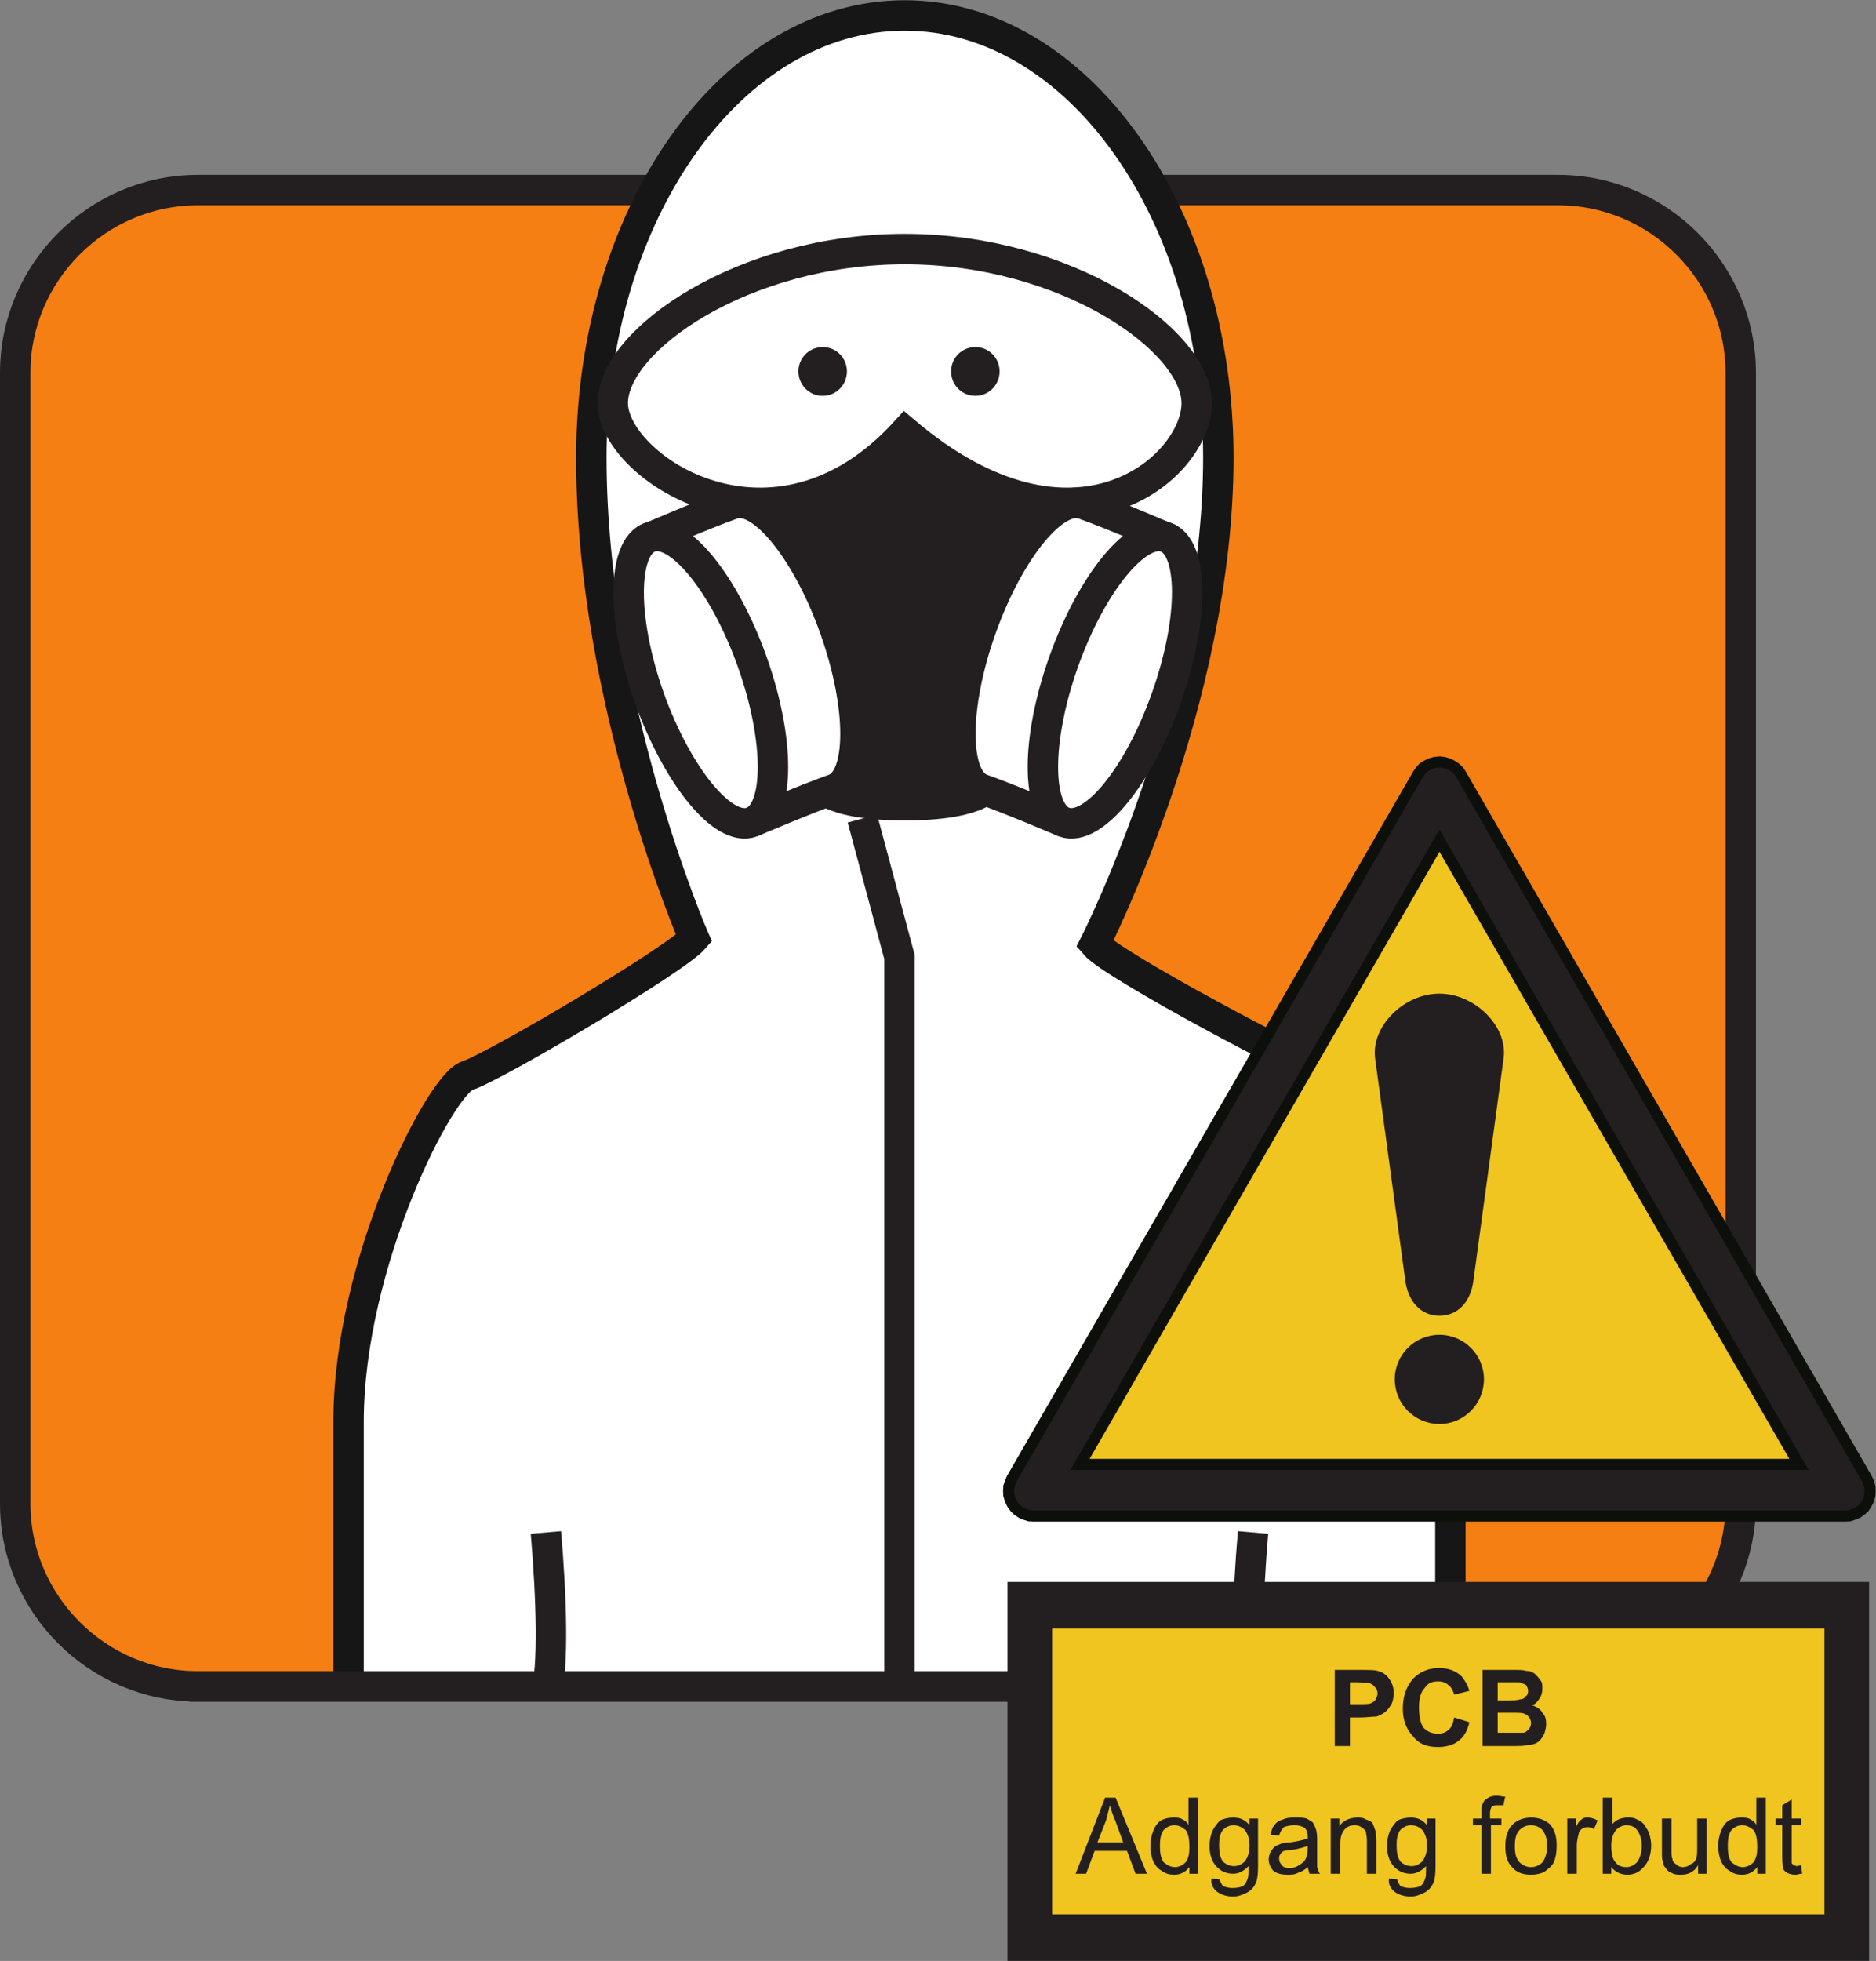
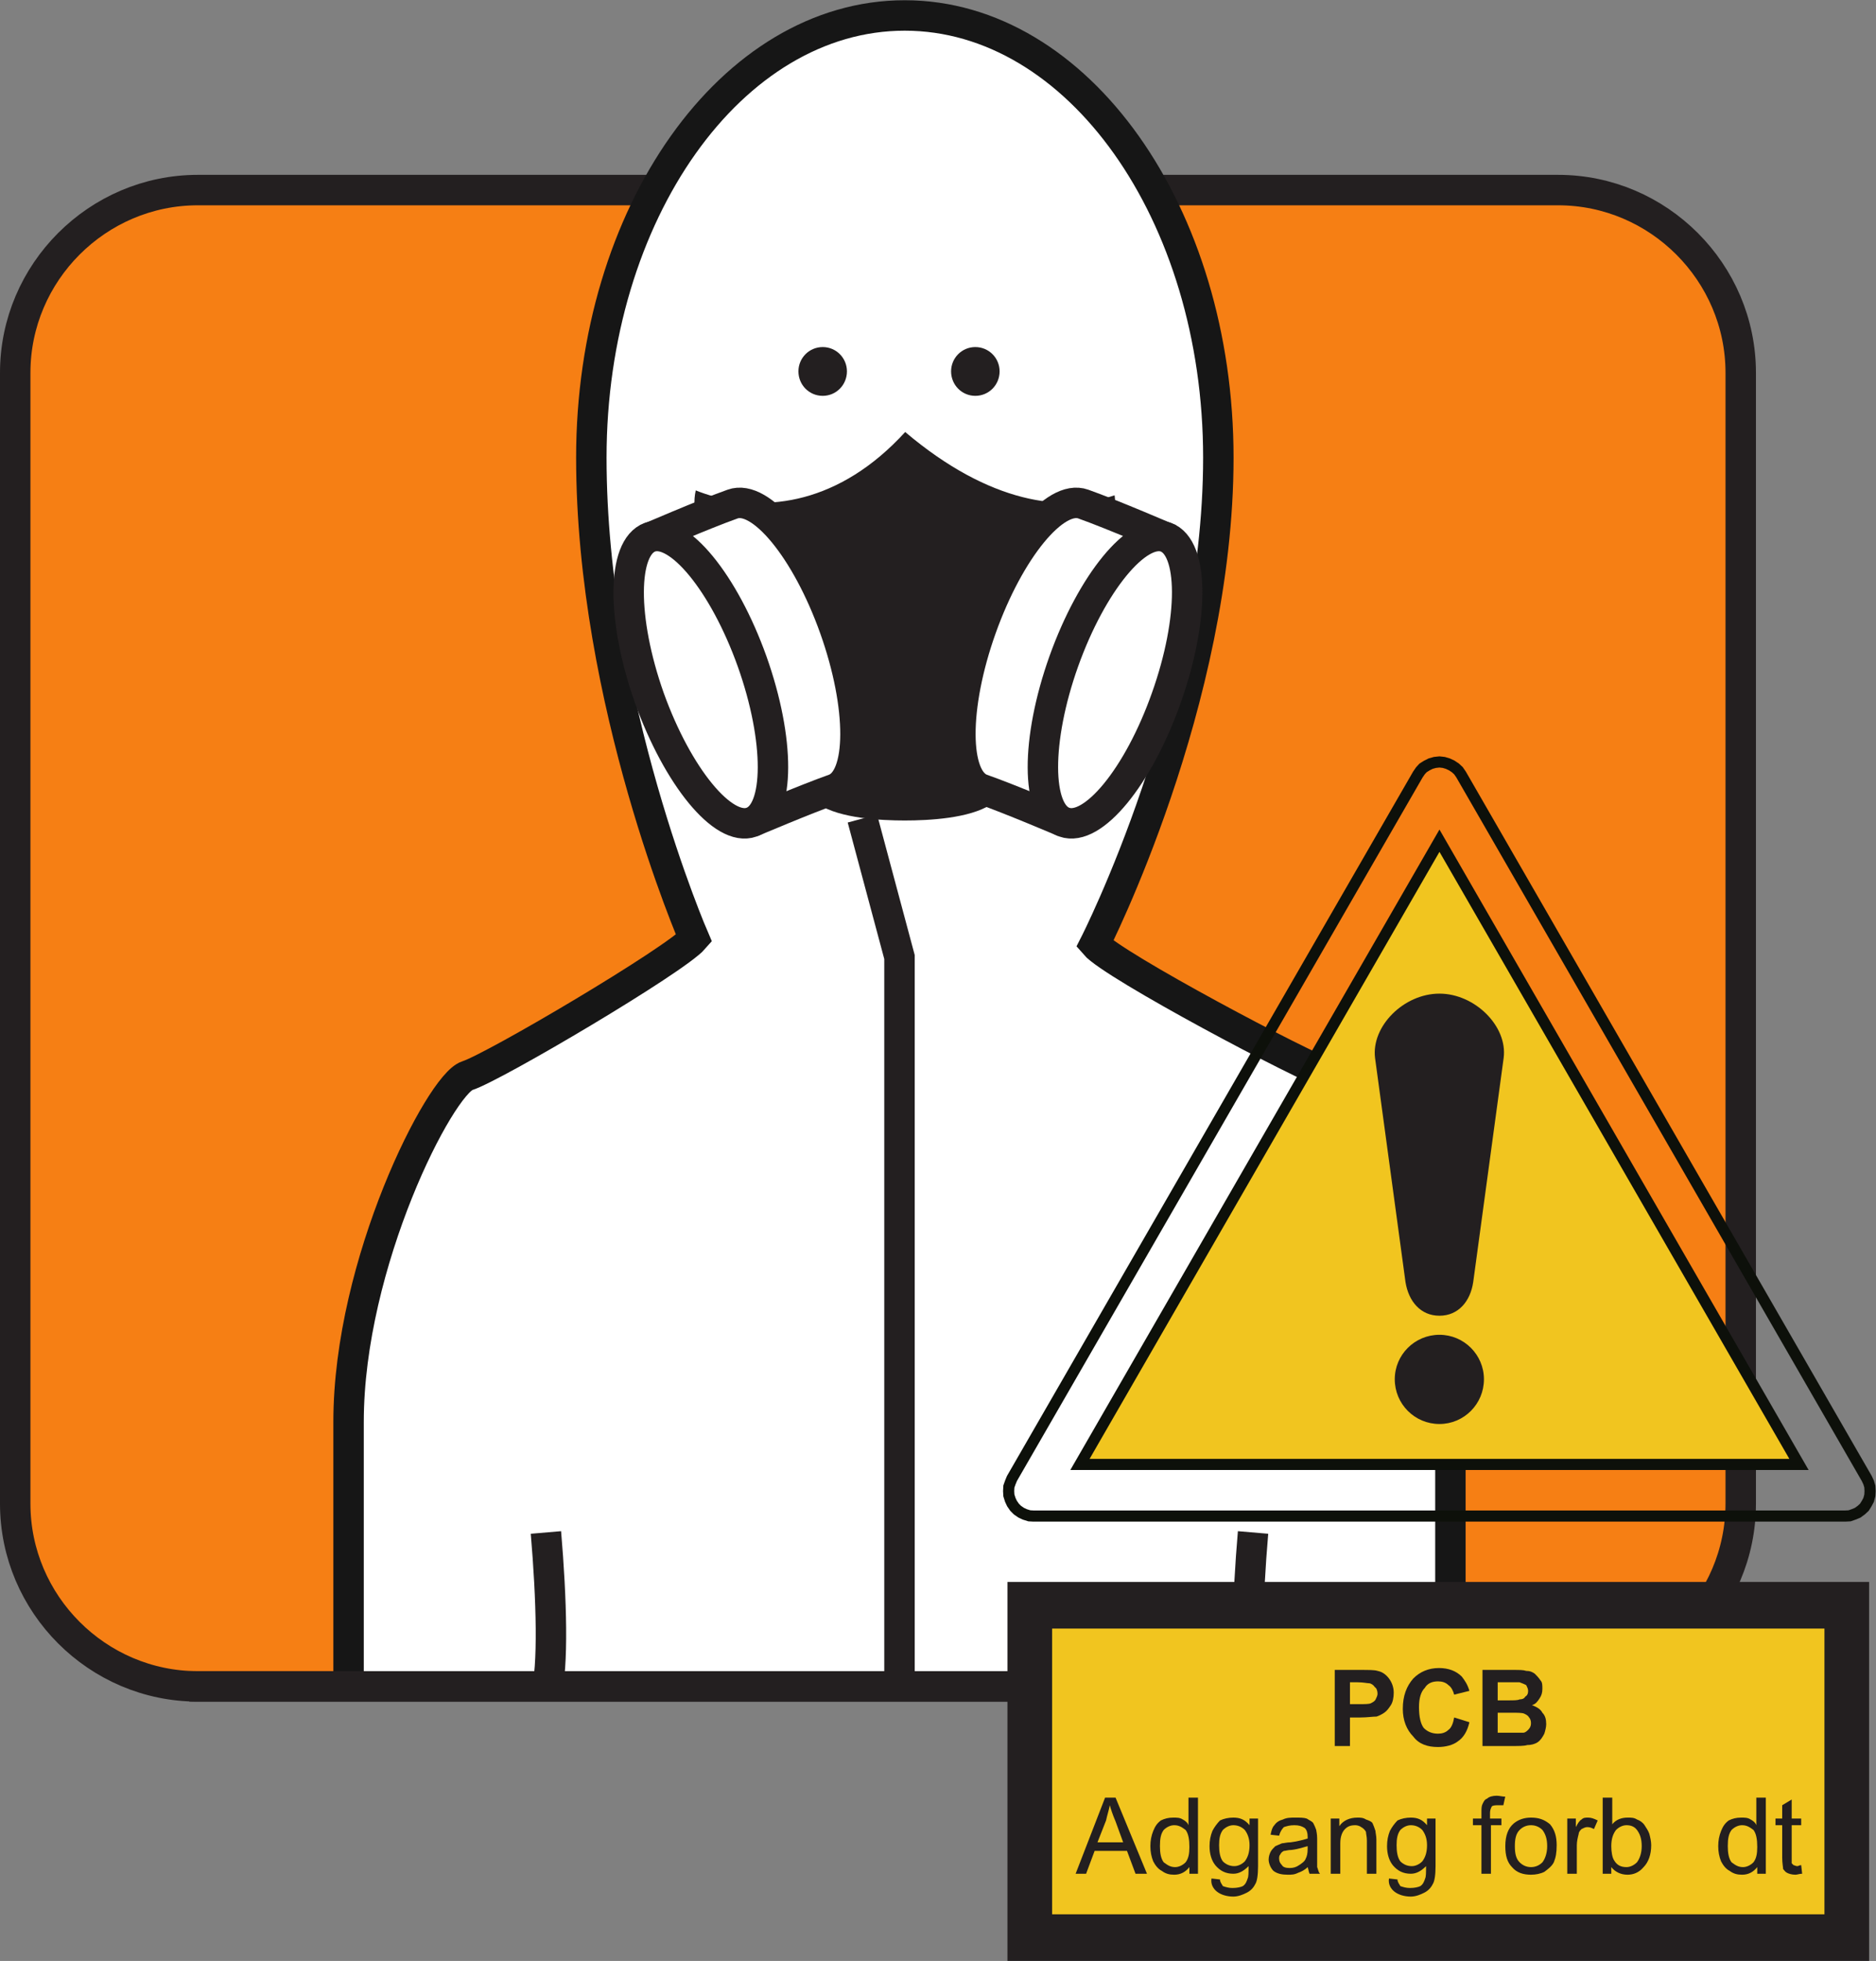
<svg xmlns="http://www.w3.org/2000/svg" xmlns:xlink="http://www.w3.org/1999/xlink" width="30.82" height="32.2" viewBox="0 0 30.82 32.2">
  <rect x="0" y="0" width="30.82" height="32.2" fill="#808080" stroke="none" />
  <defs>
    <g>
      <g id="glyph-0-0">
        <path d="M 0.375 0 L 0.375 -0.469 L 0.547 -0.469 C 0.656 -0.469 0.75 -0.484 0.812 -0.484 C 0.859 -0.5 0.891 -0.516 0.938 -0.547 C 0.984 -0.578 1.016 -0.625 1.047 -0.672 C 1.078 -0.719 1.094 -0.797 1.094 -0.875 C 1.094 -0.969 1.062 -1.047 1.016 -1.109 C 0.969 -1.172 0.906 -1.219 0.828 -1.234 C 0.781 -1.25 0.688 -1.25 0.531 -1.25 L 0.125 -1.25 L 0.125 0 Z M 0.5 -1.047 C 0.594 -1.047 0.656 -1.031 0.688 -1.031 C 0.719 -1.031 0.766 -1 0.781 -0.969 C 0.812 -0.953 0.828 -0.906 0.828 -0.859 C 0.828 -0.828 0.812 -0.797 0.797 -0.766 C 0.781 -0.734 0.75 -0.719 0.719 -0.703 C 0.688 -0.688 0.625 -0.688 0.516 -0.688 L 0.375 -0.688 L 0.375 -1.047 Z M 0.5 -1.047 " />
      </g>
      <g id="glyph-0-1">
        <path d="M 0.828 -0.266 C 0.781 -0.219 0.719 -0.203 0.656 -0.203 C 0.562 -0.203 0.484 -0.234 0.422 -0.297 C 0.375 -0.359 0.344 -0.469 0.344 -0.641 C 0.344 -0.781 0.375 -0.891 0.438 -0.953 C 0.484 -1.031 0.562 -1.062 0.656 -1.062 C 0.719 -1.062 0.781 -1.047 0.828 -1 C 0.875 -0.969 0.906 -0.906 0.922 -0.844 L 1.172 -0.906 C 1.141 -1.016 1.094 -1.078 1.047 -1.141 C 0.953 -1.234 0.828 -1.281 0.672 -1.281 C 0.5 -1.281 0.359 -1.219 0.25 -1.109 C 0.141 -0.984 0.078 -0.828 0.078 -0.609 C 0.078 -0.422 0.141 -0.266 0.25 -0.156 C 0.344 -0.031 0.484 0.016 0.656 0.016 C 0.781 0.016 0.906 -0.016 0.984 -0.078 C 1.078 -0.141 1.141 -0.25 1.172 -0.391 L 0.922 -0.469 C 0.906 -0.375 0.875 -0.297 0.828 -0.266 Z M 0.828 -0.266 " />
      </g>
      <g id="glyph-0-2">
        <path d="M 0.125 0 L 0.562 0 C 0.719 0 0.812 0 0.859 -0.016 C 0.922 -0.016 0.984 -0.031 1.031 -0.062 C 1.078 -0.094 1.109 -0.141 1.141 -0.203 C 1.156 -0.25 1.172 -0.312 1.172 -0.359 C 1.172 -0.438 1.156 -0.5 1.109 -0.547 C 1.078 -0.609 1.016 -0.641 0.938 -0.672 C 1 -0.688 1.031 -0.734 1.062 -0.781 C 1.094 -0.828 1.109 -0.875 1.109 -0.938 C 1.109 -1 1.109 -1.047 1.078 -1.078 C 1.047 -1.125 1.016 -1.156 0.984 -1.188 C 0.938 -1.219 0.906 -1.234 0.844 -1.234 C 0.797 -1.25 0.734 -1.25 0.625 -1.25 L 0.125 -1.25 Z M 0.531 -1.047 C 0.641 -1.047 0.719 -1.047 0.734 -1.047 C 0.781 -1.031 0.812 -1.016 0.844 -1 C 0.859 -0.969 0.875 -0.938 0.875 -0.906 C 0.875 -0.859 0.859 -0.828 0.828 -0.812 C 0.812 -0.781 0.781 -0.766 0.734 -0.766 C 0.703 -0.75 0.641 -0.75 0.547 -0.75 L 0.375 -0.75 L 0.375 -1.047 Z M 0.594 -0.547 C 0.703 -0.547 0.781 -0.547 0.812 -0.531 C 0.844 -0.516 0.875 -0.5 0.891 -0.469 C 0.906 -0.453 0.922 -0.422 0.922 -0.375 C 0.922 -0.328 0.906 -0.297 0.875 -0.266 C 0.859 -0.25 0.828 -0.219 0.797 -0.219 C 0.766 -0.219 0.703 -0.219 0.609 -0.219 L 0.375 -0.219 L 0.375 -0.547 Z M 0.594 -0.547 " />
      </g>
      <g id="glyph-1-0">
        <path d="M 0.172 0 L 0.312 -0.375 L 0.844 -0.375 L 0.984 0 L 1.172 0 L 0.656 -1.25 L 0.484 -1.25 L 0 0 Z M 0.5 -0.875 C 0.516 -0.953 0.547 -1.047 0.562 -1.125 C 0.578 -1.062 0.609 -0.969 0.656 -0.859 L 0.781 -0.516 L 0.359 -0.516 Z M 0.5 -0.875 " />
      </g>
      <g id="glyph-1-1">
        <path d="M 0.844 0 L 0.844 -1.25 L 0.688 -1.25 L 0.688 -0.797 C 0.672 -0.844 0.625 -0.875 0.594 -0.891 C 0.547 -0.922 0.5 -0.922 0.438 -0.922 C 0.359 -0.922 0.297 -0.906 0.234 -0.875 C 0.172 -0.828 0.141 -0.781 0.109 -0.703 C 0.078 -0.625 0.062 -0.547 0.062 -0.453 C 0.062 -0.359 0.078 -0.281 0.109 -0.203 C 0.141 -0.141 0.188 -0.078 0.25 -0.047 C 0.312 0 0.375 0.016 0.453 0.016 C 0.562 0.016 0.641 -0.031 0.703 -0.109 L 0.703 0 Z M 0.281 -0.719 C 0.328 -0.766 0.391 -0.797 0.453 -0.797 C 0.531 -0.797 0.578 -0.766 0.641 -0.719 C 0.688 -0.656 0.703 -0.562 0.703 -0.438 C 0.703 -0.328 0.688 -0.25 0.641 -0.188 C 0.594 -0.141 0.531 -0.109 0.469 -0.109 C 0.391 -0.109 0.344 -0.141 0.281 -0.188 C 0.234 -0.25 0.219 -0.344 0.219 -0.453 C 0.219 -0.578 0.234 -0.656 0.281 -0.719 Z M 0.281 -0.719 " />
      </g>
      <g id="glyph-1-2">
        <path d="M 0.188 0.297 C 0.25 0.344 0.344 0.375 0.453 0.375 C 0.531 0.375 0.609 0.344 0.672 0.312 C 0.734 0.281 0.781 0.234 0.812 0.172 C 0.844 0.125 0.859 0.016 0.859 -0.125 L 0.859 -0.906 L 0.719 -0.906 L 0.719 -0.797 C 0.641 -0.891 0.562 -0.922 0.453 -0.922 C 0.375 -0.922 0.297 -0.906 0.234 -0.875 C 0.188 -0.828 0.141 -0.766 0.109 -0.703 C 0.078 -0.625 0.062 -0.547 0.062 -0.453 C 0.062 -0.328 0.094 -0.219 0.156 -0.141 C 0.234 -0.047 0.328 0 0.453 0 C 0.547 0 0.625 -0.047 0.703 -0.125 C 0.703 -0.016 0.703 0.047 0.688 0.078 C 0.672 0.125 0.656 0.172 0.609 0.203 C 0.578 0.219 0.516 0.234 0.438 0.234 C 0.375 0.234 0.328 0.219 0.281 0.203 C 0.266 0.172 0.234 0.141 0.234 0.094 L 0.094 0.078 C 0.078 0.172 0.125 0.25 0.188 0.297 Z M 0.281 -0.719 C 0.328 -0.766 0.391 -0.797 0.453 -0.797 C 0.531 -0.797 0.594 -0.766 0.641 -0.719 C 0.688 -0.656 0.719 -0.578 0.719 -0.469 C 0.719 -0.344 0.688 -0.266 0.641 -0.203 C 0.594 -0.156 0.531 -0.125 0.469 -0.125 C 0.391 -0.125 0.328 -0.156 0.281 -0.203 C 0.234 -0.266 0.219 -0.359 0.219 -0.469 C 0.219 -0.578 0.234 -0.656 0.281 -0.719 Z M 0.281 -0.719 " />
      </g>
      <g id="glyph-1-3">
        <path d="M 0.734 0 L 0.906 0 C 0.875 -0.031 0.875 -0.078 0.859 -0.109 C 0.859 -0.141 0.859 -0.234 0.859 -0.375 L 0.859 -0.578 C 0.859 -0.656 0.844 -0.703 0.844 -0.719 C 0.828 -0.766 0.812 -0.797 0.797 -0.828 C 0.781 -0.859 0.734 -0.875 0.688 -0.906 C 0.641 -0.922 0.578 -0.922 0.5 -0.922 C 0.422 -0.922 0.359 -0.922 0.297 -0.891 C 0.234 -0.875 0.188 -0.844 0.156 -0.797 C 0.125 -0.766 0.109 -0.719 0.094 -0.641 L 0.234 -0.625 C 0.25 -0.688 0.281 -0.734 0.312 -0.766 C 0.359 -0.781 0.406 -0.797 0.484 -0.797 C 0.562 -0.797 0.609 -0.781 0.656 -0.75 C 0.688 -0.719 0.703 -0.672 0.703 -0.609 C 0.703 -0.609 0.703 -0.594 0.703 -0.578 C 0.641 -0.562 0.547 -0.531 0.422 -0.516 C 0.359 -0.516 0.312 -0.5 0.281 -0.5 C 0.25 -0.484 0.203 -0.469 0.172 -0.453 C 0.141 -0.422 0.109 -0.391 0.094 -0.359 C 0.078 -0.328 0.062 -0.281 0.062 -0.234 C 0.062 -0.172 0.094 -0.094 0.141 -0.047 C 0.203 0 0.281 0.016 0.375 0.016 C 0.438 0.016 0.484 0.016 0.547 -0.016 C 0.594 -0.031 0.656 -0.062 0.703 -0.109 C 0.719 -0.062 0.719 -0.031 0.734 0 Z M 0.703 -0.406 C 0.703 -0.328 0.688 -0.281 0.672 -0.25 C 0.656 -0.203 0.609 -0.172 0.562 -0.141 C 0.516 -0.109 0.469 -0.094 0.406 -0.094 C 0.344 -0.094 0.297 -0.109 0.281 -0.141 C 0.25 -0.172 0.234 -0.203 0.234 -0.25 C 0.234 -0.266 0.234 -0.297 0.25 -0.312 C 0.266 -0.344 0.281 -0.359 0.312 -0.375 C 0.344 -0.375 0.375 -0.391 0.438 -0.391 C 0.562 -0.406 0.641 -0.438 0.703 -0.453 Z M 0.703 -0.406 " />
      </g>
      <g id="glyph-1-4">
        <path d="M 0.266 0 L 0.266 -0.5 C 0.266 -0.609 0.297 -0.688 0.344 -0.734 C 0.391 -0.781 0.438 -0.797 0.516 -0.797 C 0.547 -0.797 0.594 -0.781 0.609 -0.766 C 0.641 -0.75 0.672 -0.719 0.688 -0.688 C 0.688 -0.656 0.703 -0.609 0.703 -0.547 L 0.703 0 L 0.859 0 L 0.859 -0.562 C 0.859 -0.625 0.844 -0.672 0.844 -0.703 C 0.828 -0.75 0.812 -0.797 0.797 -0.828 C 0.781 -0.859 0.734 -0.875 0.688 -0.891 C 0.641 -0.922 0.594 -0.922 0.547 -0.922 C 0.422 -0.922 0.312 -0.875 0.25 -0.781 L 0.25 -0.906 L 0.109 -0.906 L 0.109 0 Z M 0.266 0 " />
      </g>
      <g id="glyph-1-5">
</g>
      <g id="glyph-1-6">
        <path d="M 0.312 0 L 0.312 -0.797 L 0.484 -0.797 L 0.484 -0.906 L 0.297 -0.906 L 0.297 -1 C 0.297 -1.047 0.312 -1.078 0.328 -1.109 C 0.359 -1.125 0.391 -1.125 0.438 -1.125 C 0.453 -1.125 0.484 -1.125 0.516 -1.125 L 0.547 -1.266 C 0.5 -1.266 0.453 -1.281 0.406 -1.281 C 0.344 -1.281 0.281 -1.266 0.25 -1.234 C 0.203 -1.219 0.188 -1.172 0.172 -1.141 C 0.156 -1.109 0.156 -1.062 0.156 -1 L 0.156 -0.906 L 0.016 -0.906 L 0.016 -0.797 L 0.156 -0.797 L 0.156 0 Z M 0.312 0 " />
      </g>
      <g id="glyph-1-7">
        <path d="M 0.172 -0.109 C 0.25 -0.016 0.359 0.016 0.484 0.016 C 0.562 0.016 0.641 0 0.703 -0.031 C 0.766 -0.078 0.828 -0.125 0.859 -0.188 C 0.891 -0.266 0.906 -0.344 0.906 -0.469 C 0.906 -0.609 0.875 -0.719 0.797 -0.812 C 0.703 -0.891 0.609 -0.922 0.484 -0.922 C 0.375 -0.922 0.281 -0.891 0.203 -0.828 C 0.109 -0.75 0.062 -0.625 0.062 -0.453 C 0.062 -0.297 0.094 -0.188 0.172 -0.109 Z M 0.297 -0.719 C 0.344 -0.766 0.406 -0.797 0.484 -0.797 C 0.562 -0.797 0.625 -0.766 0.672 -0.719 C 0.719 -0.656 0.75 -0.578 0.75 -0.453 C 0.75 -0.344 0.719 -0.25 0.672 -0.188 C 0.625 -0.141 0.562 -0.109 0.484 -0.109 C 0.406 -0.109 0.344 -0.141 0.297 -0.188 C 0.234 -0.25 0.219 -0.344 0.219 -0.453 C 0.219 -0.562 0.234 -0.656 0.297 -0.719 Z M 0.297 -0.719 " />
      </g>
      <g id="glyph-1-8">
        <path d="M 0.266 0 L 0.266 -0.469 C 0.266 -0.531 0.281 -0.594 0.297 -0.656 C 0.297 -0.688 0.328 -0.719 0.344 -0.734 C 0.375 -0.75 0.406 -0.766 0.438 -0.766 C 0.484 -0.766 0.516 -0.75 0.547 -0.734 L 0.609 -0.875 C 0.547 -0.906 0.5 -0.922 0.453 -0.922 C 0.406 -0.922 0.375 -0.922 0.344 -0.891 C 0.312 -0.875 0.281 -0.828 0.25 -0.766 L 0.25 -0.906 L 0.109 -0.906 L 0.109 0 Z M 0.266 0 " />
      </g>
      <g id="glyph-1-9">
        <path d="M 0.25 -0.109 C 0.312 -0.031 0.406 0.016 0.516 0.016 C 0.609 0.016 0.703 -0.016 0.781 -0.109 C 0.859 -0.188 0.906 -0.312 0.906 -0.469 C 0.906 -0.531 0.891 -0.594 0.875 -0.656 C 0.859 -0.703 0.828 -0.75 0.797 -0.797 C 0.766 -0.844 0.719 -0.875 0.672 -0.891 C 0.625 -0.922 0.578 -0.922 0.516 -0.922 C 0.422 -0.922 0.328 -0.891 0.266 -0.812 L 0.266 -1.25 L 0.109 -1.25 L 0.109 0 L 0.25 0 Z M 0.328 -0.719 C 0.375 -0.766 0.438 -0.797 0.5 -0.797 C 0.562 -0.797 0.625 -0.781 0.672 -0.719 C 0.719 -0.656 0.75 -0.578 0.75 -0.453 C 0.75 -0.344 0.719 -0.25 0.672 -0.188 C 0.625 -0.141 0.562 -0.109 0.5 -0.109 C 0.406 -0.109 0.344 -0.141 0.297 -0.219 C 0.266 -0.266 0.25 -0.359 0.25 -0.453 C 0.25 -0.578 0.281 -0.656 0.328 -0.719 Z M 0.328 -0.719 " />
      </g>
      <g id="glyph-1-10">
-         <path d="M 0.844 0 L 0.844 -0.906 L 0.688 -0.906 L 0.688 -0.422 C 0.688 -0.344 0.688 -0.281 0.672 -0.25 C 0.656 -0.203 0.625 -0.172 0.578 -0.156 C 0.547 -0.125 0.5 -0.109 0.453 -0.109 C 0.406 -0.109 0.375 -0.125 0.344 -0.156 C 0.312 -0.172 0.281 -0.203 0.281 -0.25 C 0.266 -0.266 0.266 -0.328 0.266 -0.406 L 0.266 -0.906 L 0.109 -0.906 L 0.109 -0.344 C 0.109 -0.281 0.109 -0.234 0.125 -0.203 C 0.125 -0.156 0.141 -0.125 0.172 -0.094 C 0.188 -0.062 0.219 -0.031 0.266 -0.016 C 0.312 0.016 0.375 0.016 0.422 0.016 C 0.547 0.016 0.641 -0.031 0.703 -0.141 L 0.703 0 Z M 0.844 0 " />
-       </g>
+         </g>
      <g id="glyph-1-11">
        <path d="M 0.391 -0.125 C 0.359 -0.125 0.344 -0.141 0.328 -0.141 C 0.312 -0.156 0.312 -0.156 0.297 -0.172 C 0.297 -0.188 0.297 -0.219 0.297 -0.25 L 0.297 -0.797 L 0.453 -0.797 L 0.453 -0.906 L 0.297 -0.906 L 0.297 -1.219 L 0.141 -1.125 L 0.141 -0.906 L 0.031 -0.906 L 0.031 -0.797 L 0.141 -0.797 L 0.141 -0.266 C 0.141 -0.172 0.156 -0.109 0.156 -0.078 C 0.172 -0.062 0.188 -0.031 0.219 -0.016 C 0.25 0 0.297 0.016 0.359 0.016 C 0.391 0.016 0.422 0 0.469 0 L 0.453 -0.141 C 0.422 -0.141 0.406 -0.125 0.391 -0.125 Z M 0.391 -0.125 " />
      </g>
    </g>
    <clipPath id="clip-0">
      <path clip-rule="nonzero" d="M 0 0 L 30.82 0 L 30.82 32.199 L 0 32.199 Z M 0 0 " />
    </clipPath>
    <clipPath id="clip-1">
      <path clip-rule="nonzero" d="M 1 18 L 17 18 L 17 32.199 L 1 32.199 Z M 1 18 " />
    </clipPath>
    <clipPath id="clip-2">
      <path clip-rule="nonzero" d="M 7 6 L 22 6 L 22 32.199 L 7 32.199 Z M 7 6 " />
    </clipPath>
    <clipPath id="clip-3">
      <path clip-rule="nonzero" d="M 13 18 L 28 18 L 28 32.199 L 13 32.199 Z M 13 18 " />
    </clipPath>
    <clipPath id="clip-4">
-       <path clip-rule="nonzero" d="M 16 12 L 30.82 12 L 30.82 25 L 16 25 Z M 16 12 " />
-     </clipPath>
+       </clipPath>
    <clipPath id="clip-5">
      <path clip-rule="nonzero" d="M 15 11 L 30.82 11 L 30.82 26 L 15 26 Z M 15 11 " />
    </clipPath>
    <clipPath id="clip-6">
      <path clip-rule="nonzero" d="M 17 13 L 30.82 13 L 30.82 25 L 17 25 Z M 17 13 " />
    </clipPath>
    <clipPath id="clip-7">
      <path clip-rule="nonzero" d="M 16 25 L 30.82 25 L 30.82 32.199 L 16 32.199 Z M 16 25 " />
    </clipPath>
  </defs>
  <path fill-rule="nonzero" fill="rgb(96.191%, 49.634%, 8.142%)" fill-opacity="1" d="M 25.598 27.691 L 3.25 27.691 C 1.602 27.691 0.25 26.34 0.25 24.691 L 0.25 6.121 C 0.25 4.473 1.602 3.121 3.25 3.121 L 25.598 3.121 C 27.246 3.121 28.598 4.473 28.598 6.121 L 28.598 24.691 C 28.598 26.34 27.246 27.691 25.598 27.691 " />
  <path fill="none" stroke-width="5" stroke-linecap="butt" stroke-linejoin="round" stroke="rgb(13.73%, 12.16%, 12.549%)" stroke-opacity="1" stroke-miterlimit="10" d="M 255.977 45.086 L 32.5 45.086 C 16.016 45.086 2.5 58.602 2.5 75.086 L 2.5 260.789 C 2.5 277.273 16.016 290.789 32.5 290.789 L 255.977 290.789 C 272.461 290.789 285.977 277.273 285.977 260.789 L 285.977 75.086 C 285.977 58.602 272.461 45.086 255.977 45.086 Z M 255.977 45.086 " transform="matrix(0.1, 0, 0, -0.1, 0, 32.2)" />
  <path fill-rule="nonzero" fill="rgb(100%, 100%, 100%)" fill-opacity="1" d="M 5.727 27.832 C 5.727 27.832 5.727 25.961 5.727 23.348 C 5.727 20.734 7.234 17.805 7.676 17.664 C 8.117 17.523 11.098 15.762 11.402 15.41 C 11.402 15.41 9.715 11.527 9.715 7.516 C 9.715 3.504 12.02 0.254 14.863 0.254 C 17.707 0.254 20.016 3.504 20.016 7.516 C 20.016 11.527 17.984 15.504 17.984 15.504 C 18.285 15.855 21.438 17.523 21.879 17.664 C 22.316 17.805 23.828 20.734 23.828 23.348 C 23.828 25.961 23.828 27.832 23.828 27.832 " />
  <g clip-path="url(#clip-0)">
    <path fill="none" stroke-width="5" stroke-linecap="butt" stroke-linejoin="miter" stroke="rgb(8.746%, 8.977%, 8.662%)" stroke-opacity="1" stroke-miterlimit="10" d="M 57.266 43.68 C 57.266 43.68 57.266 62.391 57.266 88.523 C 57.266 114.656 72.344 143.953 76.758 145.359 C 81.172 146.766 110.977 164.383 114.023 167.898 C 114.023 167.898 97.148 206.727 97.148 246.844 C 97.148 286.961 120.195 319.461 148.633 319.461 C 177.07 319.461 200.156 286.961 200.156 246.844 C 200.156 206.727 179.844 166.961 179.844 166.961 C 182.852 163.445 214.375 146.766 218.789 145.359 C 223.164 143.953 238.281 114.656 238.281 88.523 C 238.281 62.391 238.281 43.68 238.281 43.68 " transform="matrix(0.1, 0, 0, -0.1, 0, 32.2)" />
  </g>
  <path fill-rule="nonzero" fill="rgb(13.73%, 12.16%, 12.549%)" fill-opacity="1" d="M 18.012 6.332 C 18.039 6.809 18.102 7.559 18.23 7.852 C 18.395 8.234 18.305 8.492 18.176 8.871 C 17.93 9.586 17.91 9.902 17.91 10.66 C 17.91 11.426 17.762 11.965 17.191 12.488 C 16.906 12.75 16.602 13 16.277 13.211 C 15.926 13.438 15.262 13.473 14.863 13.473 C 14.469 13.473 13.805 13.438 13.453 13.211 C 13.125 13 12.82 12.75 12.535 12.488 C 11.965 11.965 11.863 11.473 11.863 10.637 C 11.863 9.879 11.797 9.586 11.555 8.871 C 11.426 8.492 11.332 8.234 11.496 7.852 C 11.625 7.559 11.719 6.559 11.715 6.332 " />
  <path fill-rule="nonzero" fill="rgb(100%, 100%, 100%)" fill-opacity="1" d="M 19.66 6.621 C 19.66 7.664 17.66 9.453 14.871 7.094 C 12.715 9.453 10.066 7.664 10.066 6.621 C 10.066 5.582 12.215 4.09 14.863 4.09 C 17.516 4.09 19.66 5.582 19.66 6.621 " />
-   <path fill="none" stroke-width="5" stroke-linecap="butt" stroke-linejoin="miter" stroke="rgb(13.73%, 12.16%, 12.549%)" stroke-opacity="1" stroke-miterlimit="10" d="M 196.602 255.789 C 196.602 245.359 176.602 227.469 148.711 251.062 C 127.148 227.469 100.664 245.359 100.664 255.789 C 100.664 266.18 122.148 281.102 148.633 281.102 C 175.156 281.102 196.602 266.18 196.602 255.789 Z M 196.602 255.789 " transform="matrix(0.1, 0, 0, -0.1, 0, 32.2)" />
  <path fill-rule="nonzero" fill="rgb(13.73%, 12.16%, 12.549%)" fill-opacity="1" d="M 13.914 6.098 C 13.914 6.32 13.738 6.5 13.516 6.5 C 13.293 6.5 13.117 6.32 13.117 6.098 C 13.117 5.879 13.293 5.699 13.516 5.699 C 13.738 5.699 13.914 5.879 13.914 6.098 " />
  <path fill-rule="nonzero" fill="rgb(13.73%, 12.16%, 12.549%)" fill-opacity="1" d="M 16.422 6.098 C 16.422 6.32 16.246 6.5 16.023 6.5 C 15.801 6.5 15.625 6.32 15.625 6.098 C 15.625 5.879 15.801 5.699 16.023 5.699 C 16.246 5.699 16.422 5.879 16.422 6.098 " />
  <g clip-path="url(#clip-1)">
    <path fill="none" stroke-width="5" stroke-linecap="butt" stroke-linejoin="miter" stroke="rgb(13.73%, 12.16%, 12.549%)" stroke-opacity="1" stroke-miterlimit="10" d="M 89.688 70.359 C 90.625 59.383 90.938 48.289 89.688 43.68 " transform="matrix(0.1, 0, 0, -0.1, 0, 32.2)" />
  </g>
  <g clip-path="url(#clip-2)">
    <path fill="none" stroke-width="5" stroke-linecap="butt" stroke-linejoin="miter" stroke="rgb(13.73%, 12.16%, 12.549%)" stroke-opacity="1" stroke-miterlimit="10" d="M 141.68 187.586 L 147.773 164.852 L 147.773 45.086 " transform="matrix(0.1, 0, 0, -0.1, 0, 32.2)" />
  </g>
  <g clip-path="url(#clip-3)">
    <path fill="none" stroke-width="5" stroke-linecap="butt" stroke-linejoin="miter" stroke="rgb(13.73%, 12.16%, 12.549%)" stroke-opacity="1" stroke-miterlimit="10" d="M 205.859 70.359 C 204.922 59.383 204.609 48.289 205.859 43.68 " transform="matrix(0.1, 0, 0, -0.1, 0, 32.2)" />
  </g>
  <path fill-rule="nonzero" fill="rgb(100%, 100%, 100%)" fill-opacity="1" stroke-width="5" stroke-linecap="butt" stroke-linejoin="round" stroke="rgb(13.73%, 12.16%, 12.549%)" stroke-opacity="1" stroke-miterlimit="10" d="M 106.133 233.445 C 106.133 233.445 115.703 237.586 120.352 239.227 C 125 240.906 132.5 231.766 137.109 218.836 C 141.719 205.906 141.68 194.109 137.031 192.43 C 132.383 190.789 123.477 187 123.477 187 " transform="matrix(0.1, 0, 0, -0.1, 0, 32.2)" />
  <path fill-rule="nonzero" fill="rgb(100%, 100%, 100%)" fill-opacity="1" d="M 12.355 10.859 C 12.816 12.152 12.812 13.336 12.348 13.5 C 11.883 13.668 11.133 12.754 10.668 11.461 C 10.211 10.168 10.215 8.988 10.68 8.82 C 11.145 8.656 11.895 9.57 12.355 10.859 " />
  <path fill="none" stroke-width="5" stroke-linecap="butt" stroke-linejoin="round" stroke="rgb(13.73%, 12.16%, 12.549%)" stroke-opacity="1" stroke-miterlimit="10" d="M 123.555 213.406 C 128.164 200.477 128.125 188.641 123.477 187 C 118.828 185.32 111.328 194.461 106.68 207.391 C 102.109 220.32 102.148 232.117 106.797 233.797 C 111.445 235.438 118.945 226.297 123.555 213.406 Z M 123.555 213.406 " transform="matrix(0.1, 0, 0, -0.1, 0, 32.2)" />
  <path fill-rule="nonzero" fill="rgb(100%, 100%, 100%)" fill-opacity="1" stroke-width="5" stroke-linecap="butt" stroke-linejoin="round" stroke="rgb(13.73%, 12.16%, 12.549%)" stroke-opacity="1" stroke-miterlimit="10" d="M 192.227 233.445 C 192.227 233.445 182.617 237.586 177.969 239.227 C 173.32 240.906 165.82 231.766 161.211 218.836 C 156.602 205.906 156.641 194.109 161.289 192.43 C 165.977 190.789 174.844 187 174.844 187 " transform="matrix(0.1, 0, 0, -0.1, 0, 32.2)" />
  <path fill-rule="nonzero" fill="rgb(100%, 100%, 100%)" fill-opacity="1" d="M 17.477 10.859 C 17.016 12.152 17.02 13.336 17.484 13.5 C 17.953 13.668 18.703 12.754 19.16 11.461 C 19.621 10.168 19.617 8.988 19.152 8.82 C 18.688 8.656 17.938 9.57 17.477 10.859 " />
  <path fill="none" stroke-width="5" stroke-linecap="butt" stroke-linejoin="round" stroke="rgb(13.73%, 12.16%, 12.549%)" stroke-opacity="1" stroke-miterlimit="10" d="M 174.766 213.406 C 170.156 200.477 170.195 188.641 174.844 187 C 179.531 185.32 187.031 194.461 191.602 207.391 C 196.211 220.32 196.172 232.117 191.523 233.797 C 186.875 235.438 179.375 226.297 174.766 213.406 Z M 174.766 213.406 " transform="matrix(0.1, 0, 0, -0.1, 0, 32.2)" />
  <path fill="none" stroke-width="5" stroke-linecap="butt" stroke-linejoin="round" stroke="rgb(13.73%, 12.16%, 12.549%)" stroke-opacity="1" stroke-miterlimit="10" d="M 31.094 45.086 L 257.383 45.086 " transform="matrix(0.1, 0, 0, -0.1, 0, 32.2)" />
  <g clip-path="url(#clip-4)">
    <path fill-rule="evenodd" fill="rgb(13.73%, 12.16%, 12.549%)" fill-opacity="1" d="M 30.668 24.277 L 24.004 12.719 L 23.961 12.656 L 23.91 12.609 L 23.852 12.57 L 23.785 12.539 L 23.719 12.52 L 23.648 12.512 L 23.574 12.52 L 23.504 12.539 L 23.441 12.57 L 23.379 12.609 L 23.336 12.656 L 23.293 12.719 L 16.625 24.277 L 16.598 24.344 L 16.574 24.41 L 16.57 24.484 L 16.574 24.555 L 16.598 24.629 L 16.625 24.688 L 16.668 24.75 L 16.715 24.797 L 16.777 24.84 L 16.836 24.867 L 16.91 24.891 L 16.98 24.895 L 30.312 24.895 L 30.387 24.891 L 30.453 24.867 L 30.52 24.84 L 30.578 24.797 L 30.629 24.75 L 30.668 24.688 L 30.699 24.629 L 30.719 24.555 L 30.723 24.484 L 30.719 24.41 L 30.699 24.344 L 30.668 24.277 " />
  </g>
  <g clip-path="url(#clip-5)">
    <path fill="none" stroke-width="1.829" stroke-linecap="butt" stroke-linejoin="miter" stroke="rgb(5.103%, 6.532%, 3.993%)" stroke-opacity="1" stroke-miterlimit="2.613" d="M 306.68 79.227 L 240.039 194.812 L 239.609 195.438 L 239.102 195.906 L 238.516 196.297 L 237.852 196.609 L 237.188 196.805 L 236.484 196.883 L 235.742 196.805 L 235.039 196.609 L 234.414 196.297 L 233.789 195.906 L 233.359 195.438 L 232.93 194.812 L 166.25 79.227 L 165.977 78.562 L 165.742 77.898 L 165.703 77.156 L 165.742 76.453 L 165.977 75.711 L 166.25 75.125 L 166.68 74.5 L 167.148 74.031 L 167.773 73.602 L 168.359 73.328 L 169.102 73.094 L 169.805 73.055 L 303.125 73.055 L 303.867 73.094 L 304.531 73.328 L 305.195 73.602 L 305.781 74.031 L 306.289 74.5 L 306.68 75.125 L 306.992 75.711 L 307.188 76.453 L 307.227 77.156 L 307.188 77.898 L 306.992 78.562 Z M 306.68 79.227 " transform="matrix(0.1, 0, 0, -0.1, 0, 32.2)" />
  </g>
  <path fill-rule="evenodd" fill="rgb(94.174%, 77.074%, 12.437%)" fill-opacity="1" d="M 23.648 13.805 L 29.555 24.047 L 17.742 24.047 L 23.648 13.805 " />
  <g clip-path="url(#clip-6)">
    <path fill="none" stroke-width="1.829" stroke-linecap="butt" stroke-linejoin="miter" stroke="rgb(5.103%, 6.532%, 3.993%)" stroke-opacity="1" stroke-miterlimit="2.613" d="M 236.484 183.953 L 295.547 81.531 L 177.422 81.531 Z M 236.484 183.953 " transform="matrix(0.1, 0, 0, -0.1, 0, 32.2)" />
  </g>
  <path fill-rule="evenodd" fill="rgb(13.73%, 12.16%, 12.549%)" fill-opacity="1" d="M 23.648 23.383 C 24.051 23.383 24.379 23.055 24.379 22.648 C 24.379 22.246 24.051 21.918 23.648 21.918 C 23.242 21.918 22.914 22.246 22.914 22.648 C 22.914 23.055 23.242 23.383 23.648 23.383 " />
  <path fill-rule="evenodd" fill="rgb(13.73%, 12.16%, 12.549%)" fill-opacity="1" d="M 23.648 16.316 C 24.23 16.316 24.77 16.852 24.703 17.371 L 24.203 21.051 C 24.156 21.371 23.957 21.605 23.648 21.605 C 23.34 21.605 23.141 21.371 23.09 21.051 L 22.59 17.371 C 22.527 16.852 23.062 16.316 23.648 16.316 " />
  <g clip-path="url(#clip-7)">
    <path fill-rule="nonzero" fill="rgb(13.73%, 12.16%, 12.549%)" fill-opacity="1" d="M 30.707 32.199 L 16.551 32.199 L 16.551 25.977 L 30.707 25.977 L 30.707 32.199 " />
  </g>
  <path fill-rule="nonzero" fill="rgb(94.174%, 77.074%, 12.437%)" fill-opacity="1" d="M 29.973 31.434 L 17.285 31.434 L 17.285 26.742 L 29.973 26.742 L 29.973 31.434 " />
  <g fill="rgb(13.73%, 12.16%, 12.549%)" fill-opacity="1">
    <use xlink:href="#glyph-0-0" x="21.803" y="28.671" />
    <use xlink:href="#glyph-0-1" x="22.968" y="28.671" />
    <use xlink:href="#glyph-0-2" x="24.23" y="28.671" />
  </g>
  <g fill="rgb(13.73%, 12.16%, 12.549%)" fill-opacity="1">
    <use xlink:href="#glyph-1-0" x="17.671" y="30.768" />
    <use xlink:href="#glyph-1-1" x="18.837" y="30.768" />
    <use xlink:href="#glyph-1-2" x="19.809" y="30.768" />
    <use xlink:href="#glyph-1-3" x="20.78" y="30.768" />
  </g>
  <g fill="rgb(13.73%, 12.16%, 12.549%)" fill-opacity="1">
    <use xlink:href="#glyph-1-4" x="21.753" y="30.768" />
    <use xlink:href="#glyph-1-2" x="22.725" y="30.768" />
    <use xlink:href="#glyph-1-5" x="23.696" y="30.768" />
    <use xlink:href="#glyph-1-6" x="24.182" y="30.768" />
  </g>
  <g fill="rgb(13.73%, 12.16%, 12.549%)" fill-opacity="1">
    <use xlink:href="#glyph-1-7" x="24.668" y="30.768" />
    <use xlink:href="#glyph-1-8" x="25.639" y="30.768" />
    <use xlink:href="#glyph-1-9" x="26.221" y="30.768" />
  </g>
  <g fill="rgb(13.73%, 12.16%, 12.549%)" fill-opacity="1">
    <use xlink:href="#glyph-1-10" x="27.194" y="30.768" />
    <use xlink:href="#glyph-1-1" x="28.166" y="30.768" />
    <use xlink:href="#glyph-1-11" x="29.138" y="30.768" />
  </g>
</svg>